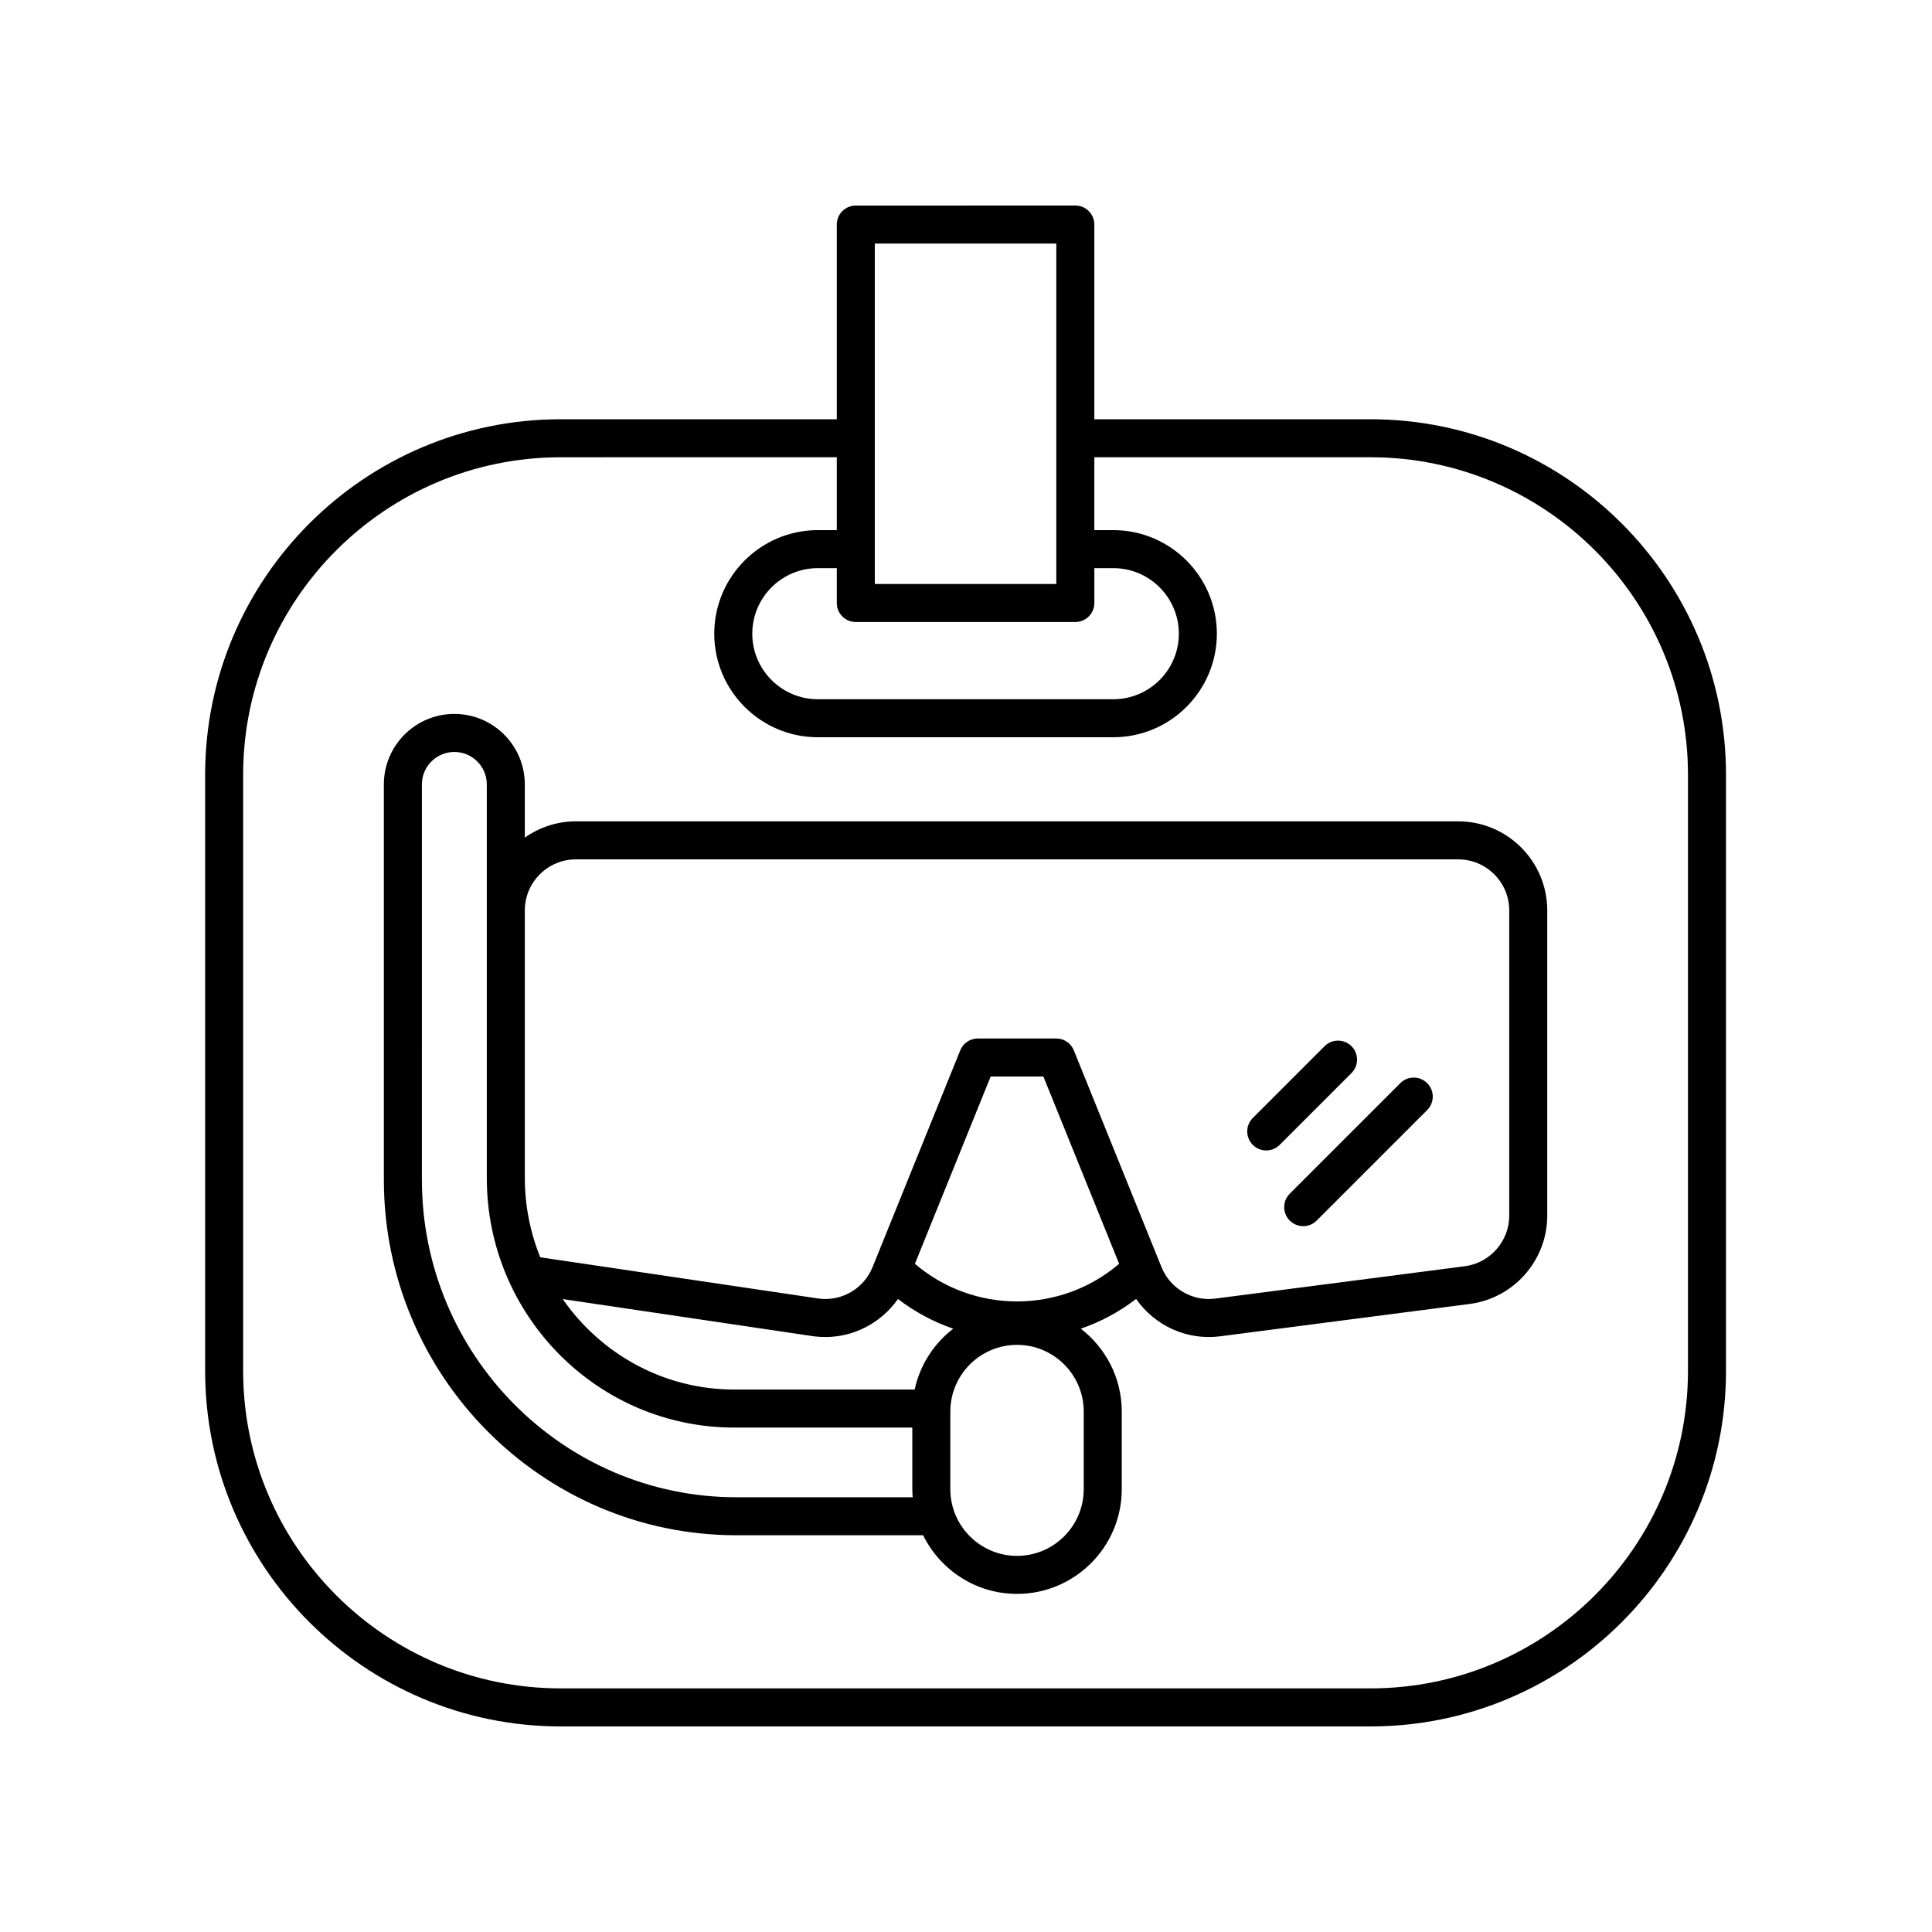
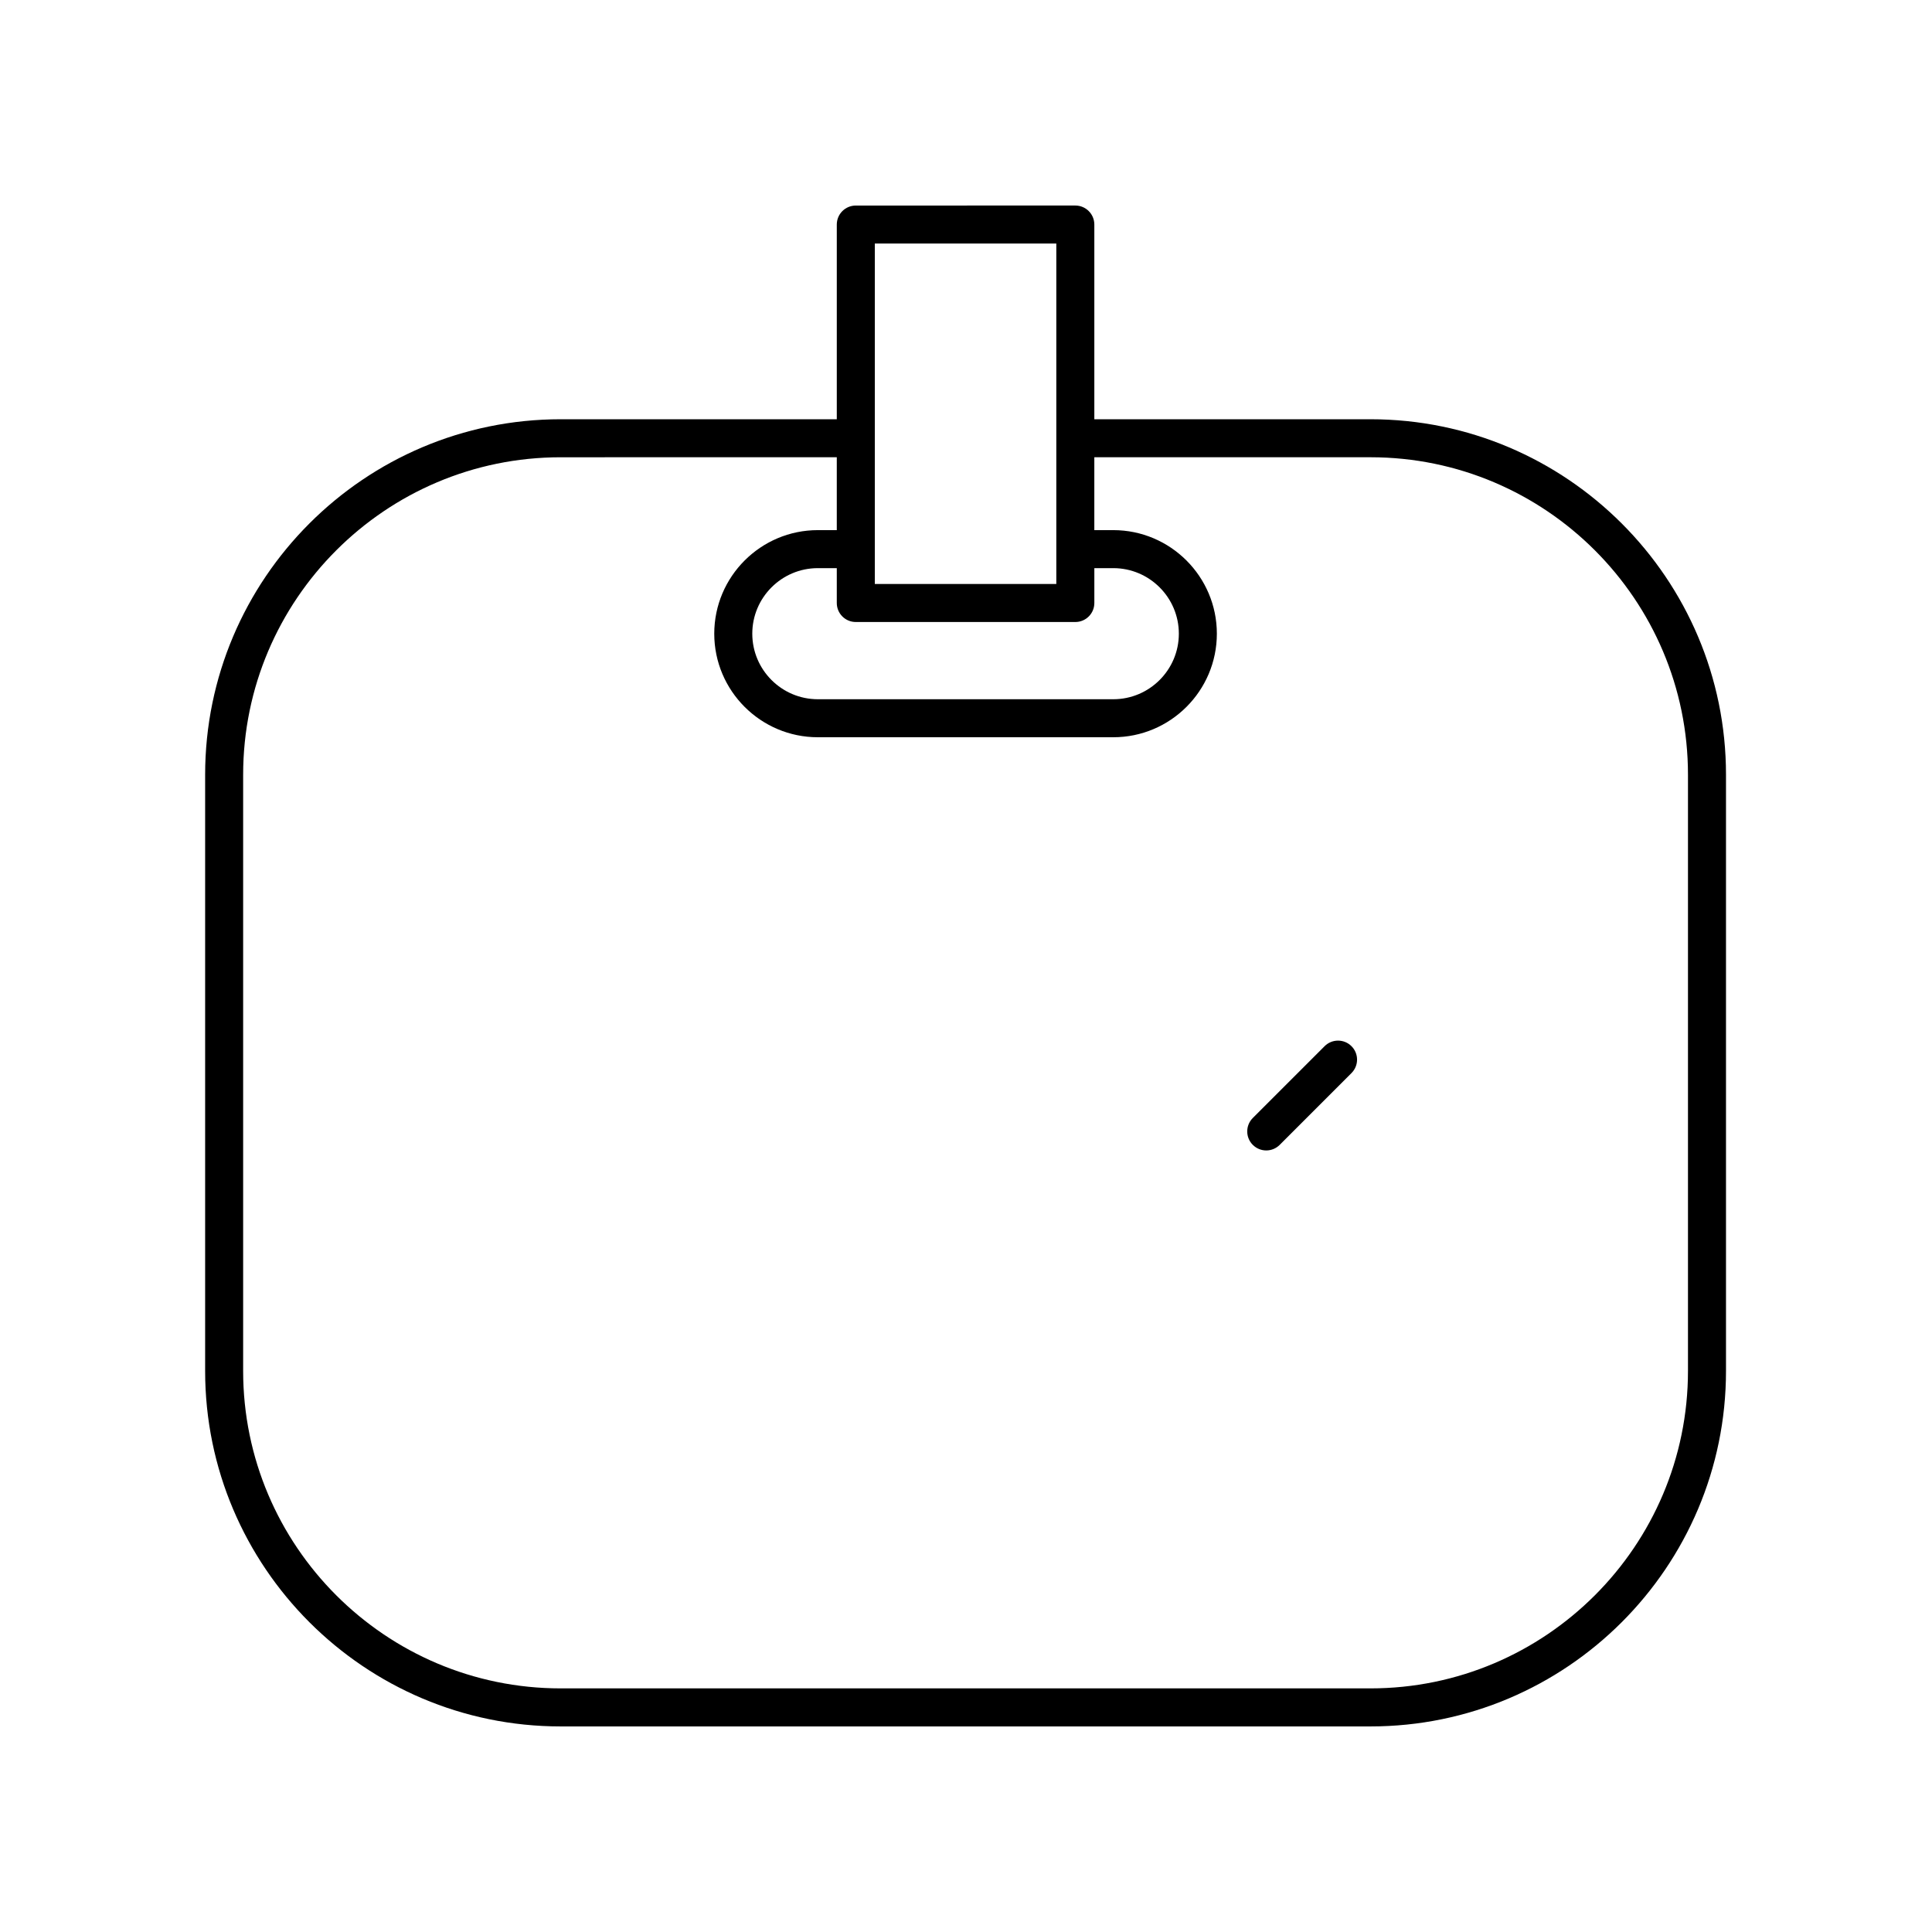
<svg xmlns="http://www.w3.org/2000/svg" fill="#000000" width="800px" height="800px" version="1.1" viewBox="144 144 512 512">
  <g>
    <path d="m292.57 601.52h214.63c51.945 0 94.207-42.262 94.207-94.207v-158c0-51.945-42.262-94.207-94.207-94.207h-73.191v-51.598c0-2.781-2.254-5.039-5.039-5.039l-58.172 0.004c-2.785 0-5.039 2.254-5.039 5.039v51.598l-73.188-0.004c-51.945 0-94.207 42.262-94.207 94.207v158c-0.004 51.945 42.262 94.207 94.207 94.207zm78.227-292.68h58.176c2.785 0 5.039-2.254 5.039-5.039v-9.238h5.023c9.578 0 17.371 7.793 17.371 17.371s-7.793 17.371-17.371 17.371h-78.301c-9.578 0-17.371-7.793-17.371-17.371s7.793-17.371 17.371-17.371h5.023v9.238c0 2.785 2.254 5.039 5.039 5.039zm5.039-100.3h48.098v90.223h-48.098zm-167.4 140.77c0-46.387 37.742-84.129 84.133-84.129l73.188-0.004v19.312h-5.023c-15.133 0-27.449 12.312-27.449 27.445 0 15.133 12.316 27.445 27.449 27.445h78.297c15.133 0 27.449-12.312 27.449-27.445 0-15.133-12.316-27.445-27.449-27.445h-5.023v-19.312h73.191c46.391 0 84.133 37.742 84.133 84.129v158c0 46.391-37.742 84.133-84.133 84.133h-214.63c-46.391 0-84.133-37.742-84.133-84.129z" />
-     <path d="m339.16 550.86h49.48c4.531 9.188 13.969 15.539 24.883 15.539 15.301 0 27.754-12.449 27.754-27.754v-20.566c0-8.938-4.266-16.883-10.852-21.961 5.188-1.785 10.141-4.406 14.652-7.883 4.949 7.066 13.445 11.055 22.305 9.898l66.094-8.57c11.719-1.52 20.562-11.586 20.562-23.406v-80.891c0-13.012-10.582-23.602-23.598-23.602h-233.84c-5.035 0-9.684 1.613-13.52 4.312v-14.105c0-10.297-8.379-18.676-18.676-18.676s-18.676 8.375-18.676 18.676v104.77c0 51.949 41.914 94.215 93.43 94.215zm42.812-62.621c4.512 3.477 9.461 6.094 14.645 7.875-5.109 3.941-8.82 9.605-10.223 16.129h-47.82c-18.789 0-35.402-9.504-45.445-23.973l66.535 9.863c1.02 0.133 2.031 0.195 3.039 0.195 7.731 0 14.891-3.84 19.27-10.09zm49.227 50.406c0 9.746-7.93 17.676-17.676 17.676-9.746 0-17.676-7.93-17.676-17.676v-20.566c0-9.746 7.93-17.676 17.676-17.676 9.746 0 17.676 7.93 17.676 17.676zm-44.738-59.723 20.074-49.633h13.973l20.074 49.633c-15.539 13.293-38.582 13.293-54.121 0zm-89.859-107.18h233.84c7.453 0 13.52 6.066 13.52 13.523v80.891c0 6.773-5.066 12.543-11.785 13.41l-66.09 8.57c-6.086 0.793-11.977-2.637-14.281-8.344l-0.566-1.398c0-0.004 0-0.004-0.004-0.008l-22.664-56.031c-0.766-1.902-2.617-3.148-4.668-3.148h-20.762c-2.051 0-3.902 1.246-4.668 3.148l-22.664 56.031c0 0.004 0 0.004-0.004 0.008l-0.566 1.398c-2.301 5.695-8.152 9.121-14.188 8.352l-73.891-10.953c-2.609-6.488-4.078-13.562-4.078-20.984v-70.941c0-7.457 6.066-13.523 13.52-13.523zm-40.797-19.867c0-4.742 3.856-8.598 8.602-8.598 4.742 0 8.602 3.856 8.602 8.598v104.34c0 36.453 29.41 66.109 65.57 66.109h47.191v16.324c0 0.723 0.055 1.43 0.109 2.141h-46.715c-45.961 0-83.355-37.742-83.355-84.141z" />
    <path d="m479.57 448.88c1.289 0 2.578-0.492 3.562-1.477l19.027-19.027c1.969-1.969 1.969-5.16 0-7.125-1.969-1.969-5.156-1.969-7.125 0l-19.027 19.027c-1.969 1.969-1.969 5.16 0 7.125 0.984 0.984 2.273 1.477 3.562 1.477z" />
-     <path d="m485.8 467.47c0.984 0.984 2.273 1.477 3.562 1.477s2.578-0.492 3.562-1.477l29.297-29.297c1.969-1.969 1.969-5.156 0-7.125s-5.156-1.969-7.125 0l-29.297 29.297c-1.965 1.969-1.965 5.156 0 7.125z" />
  </g>
</svg>